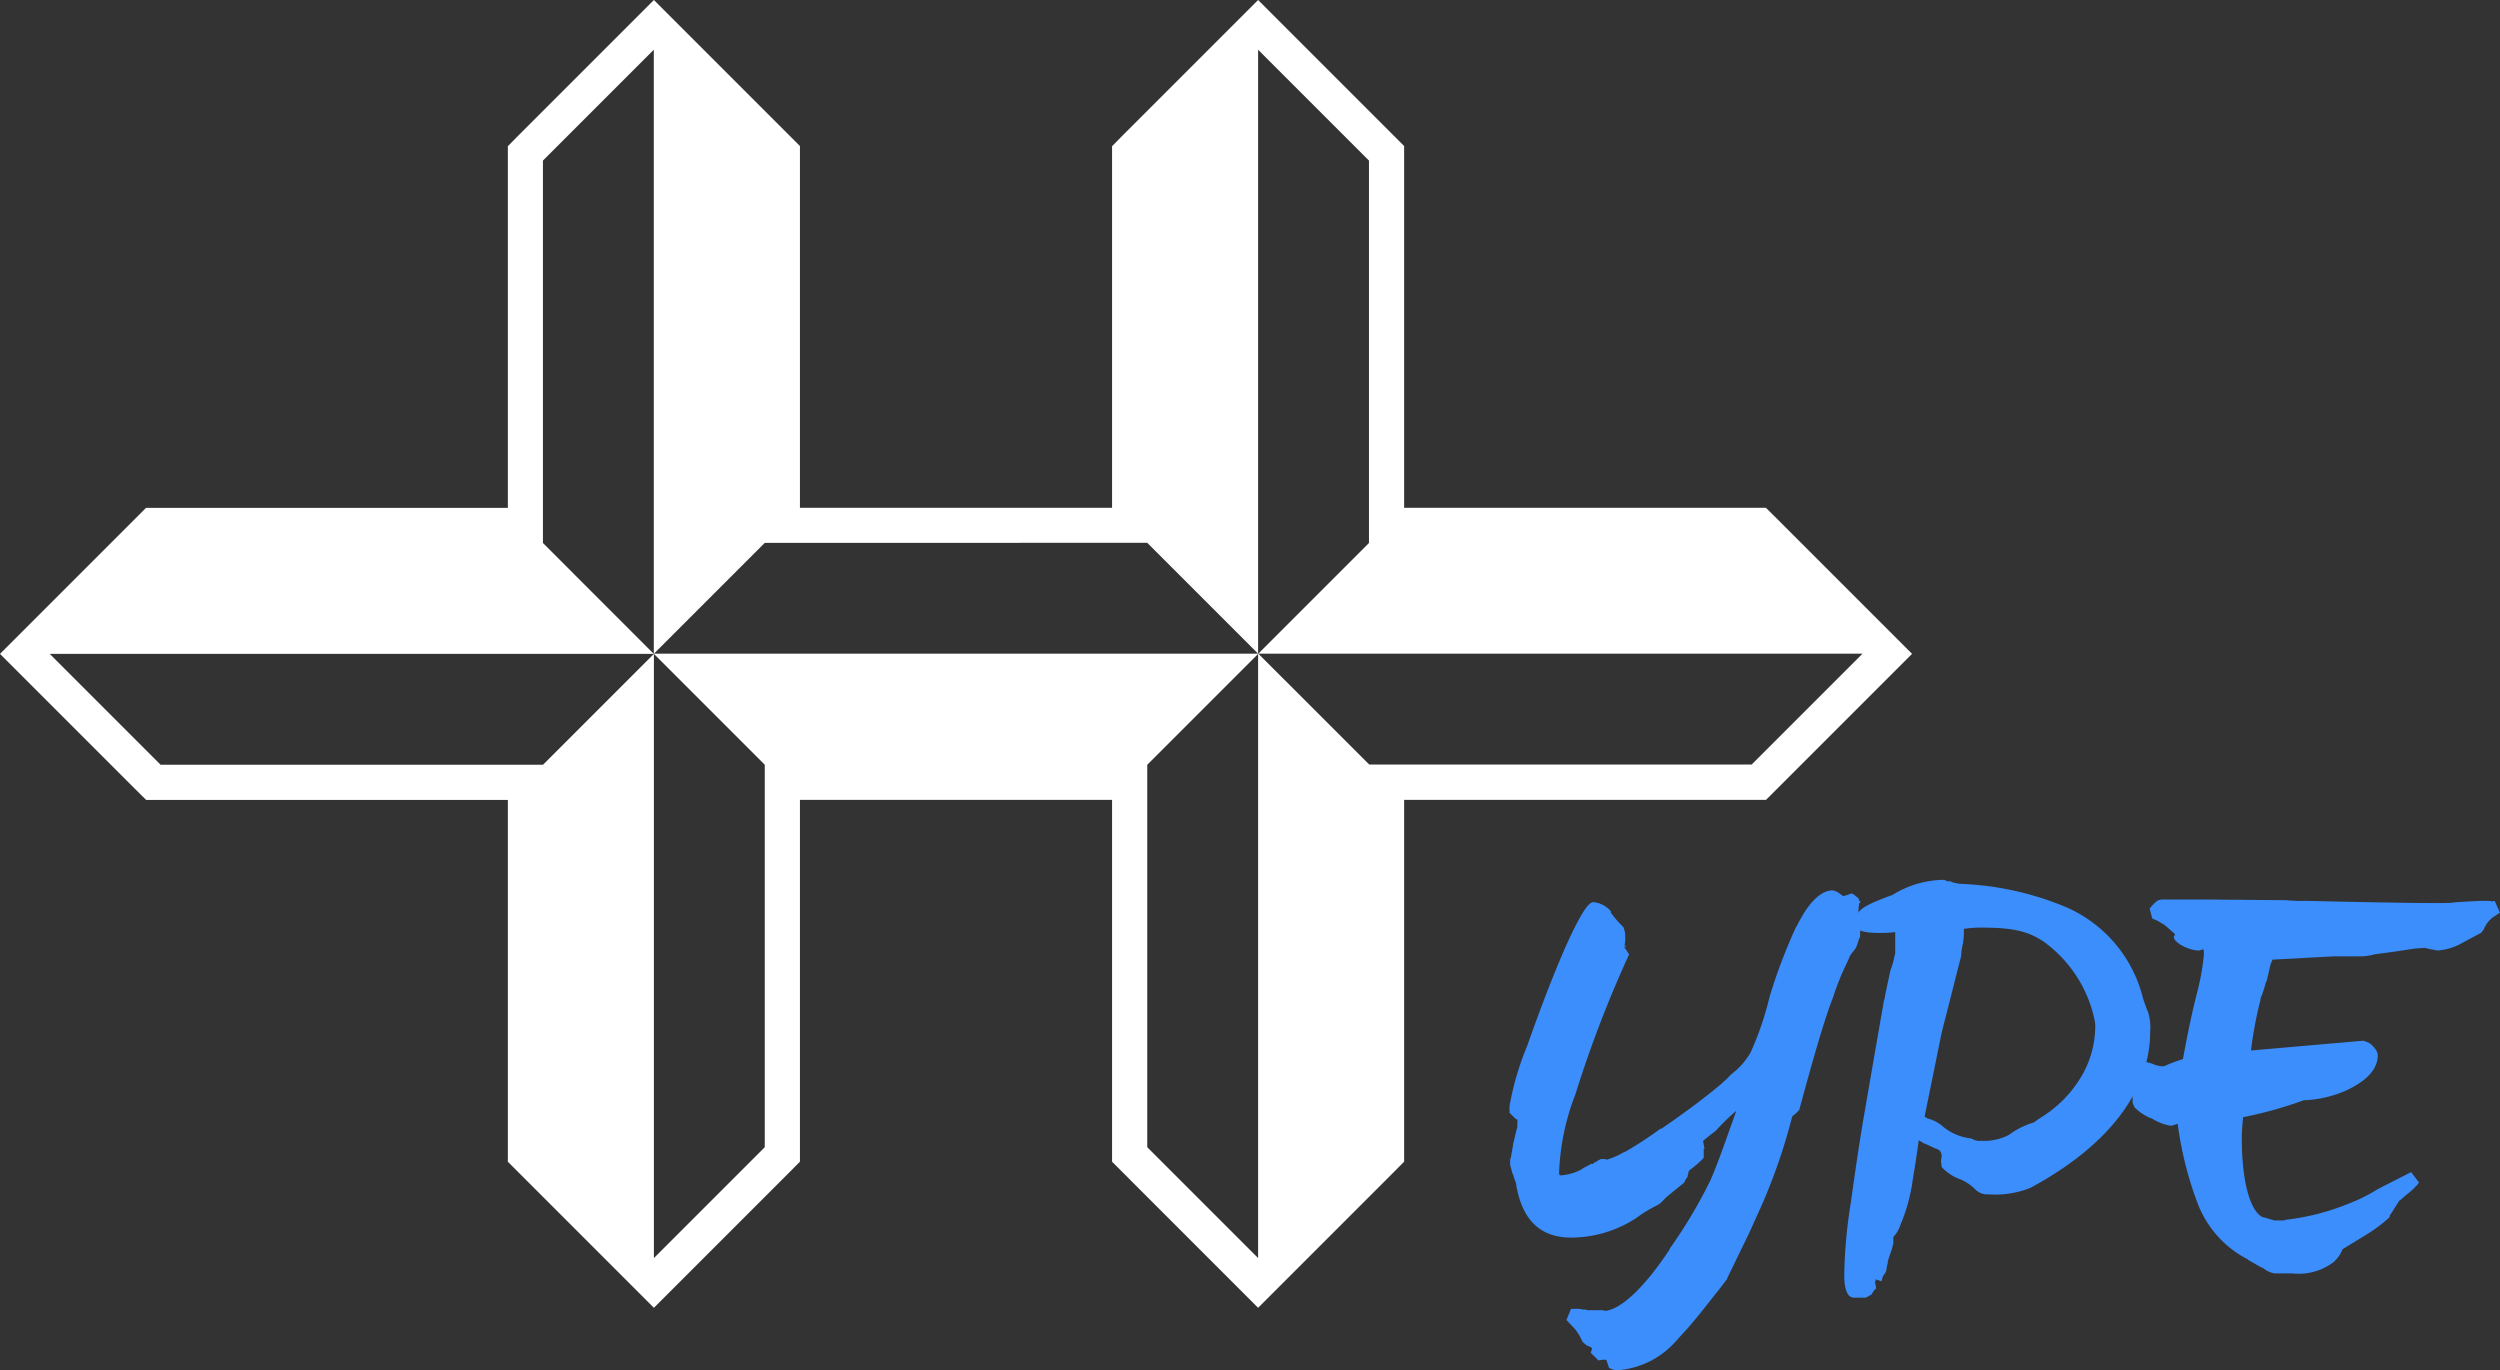
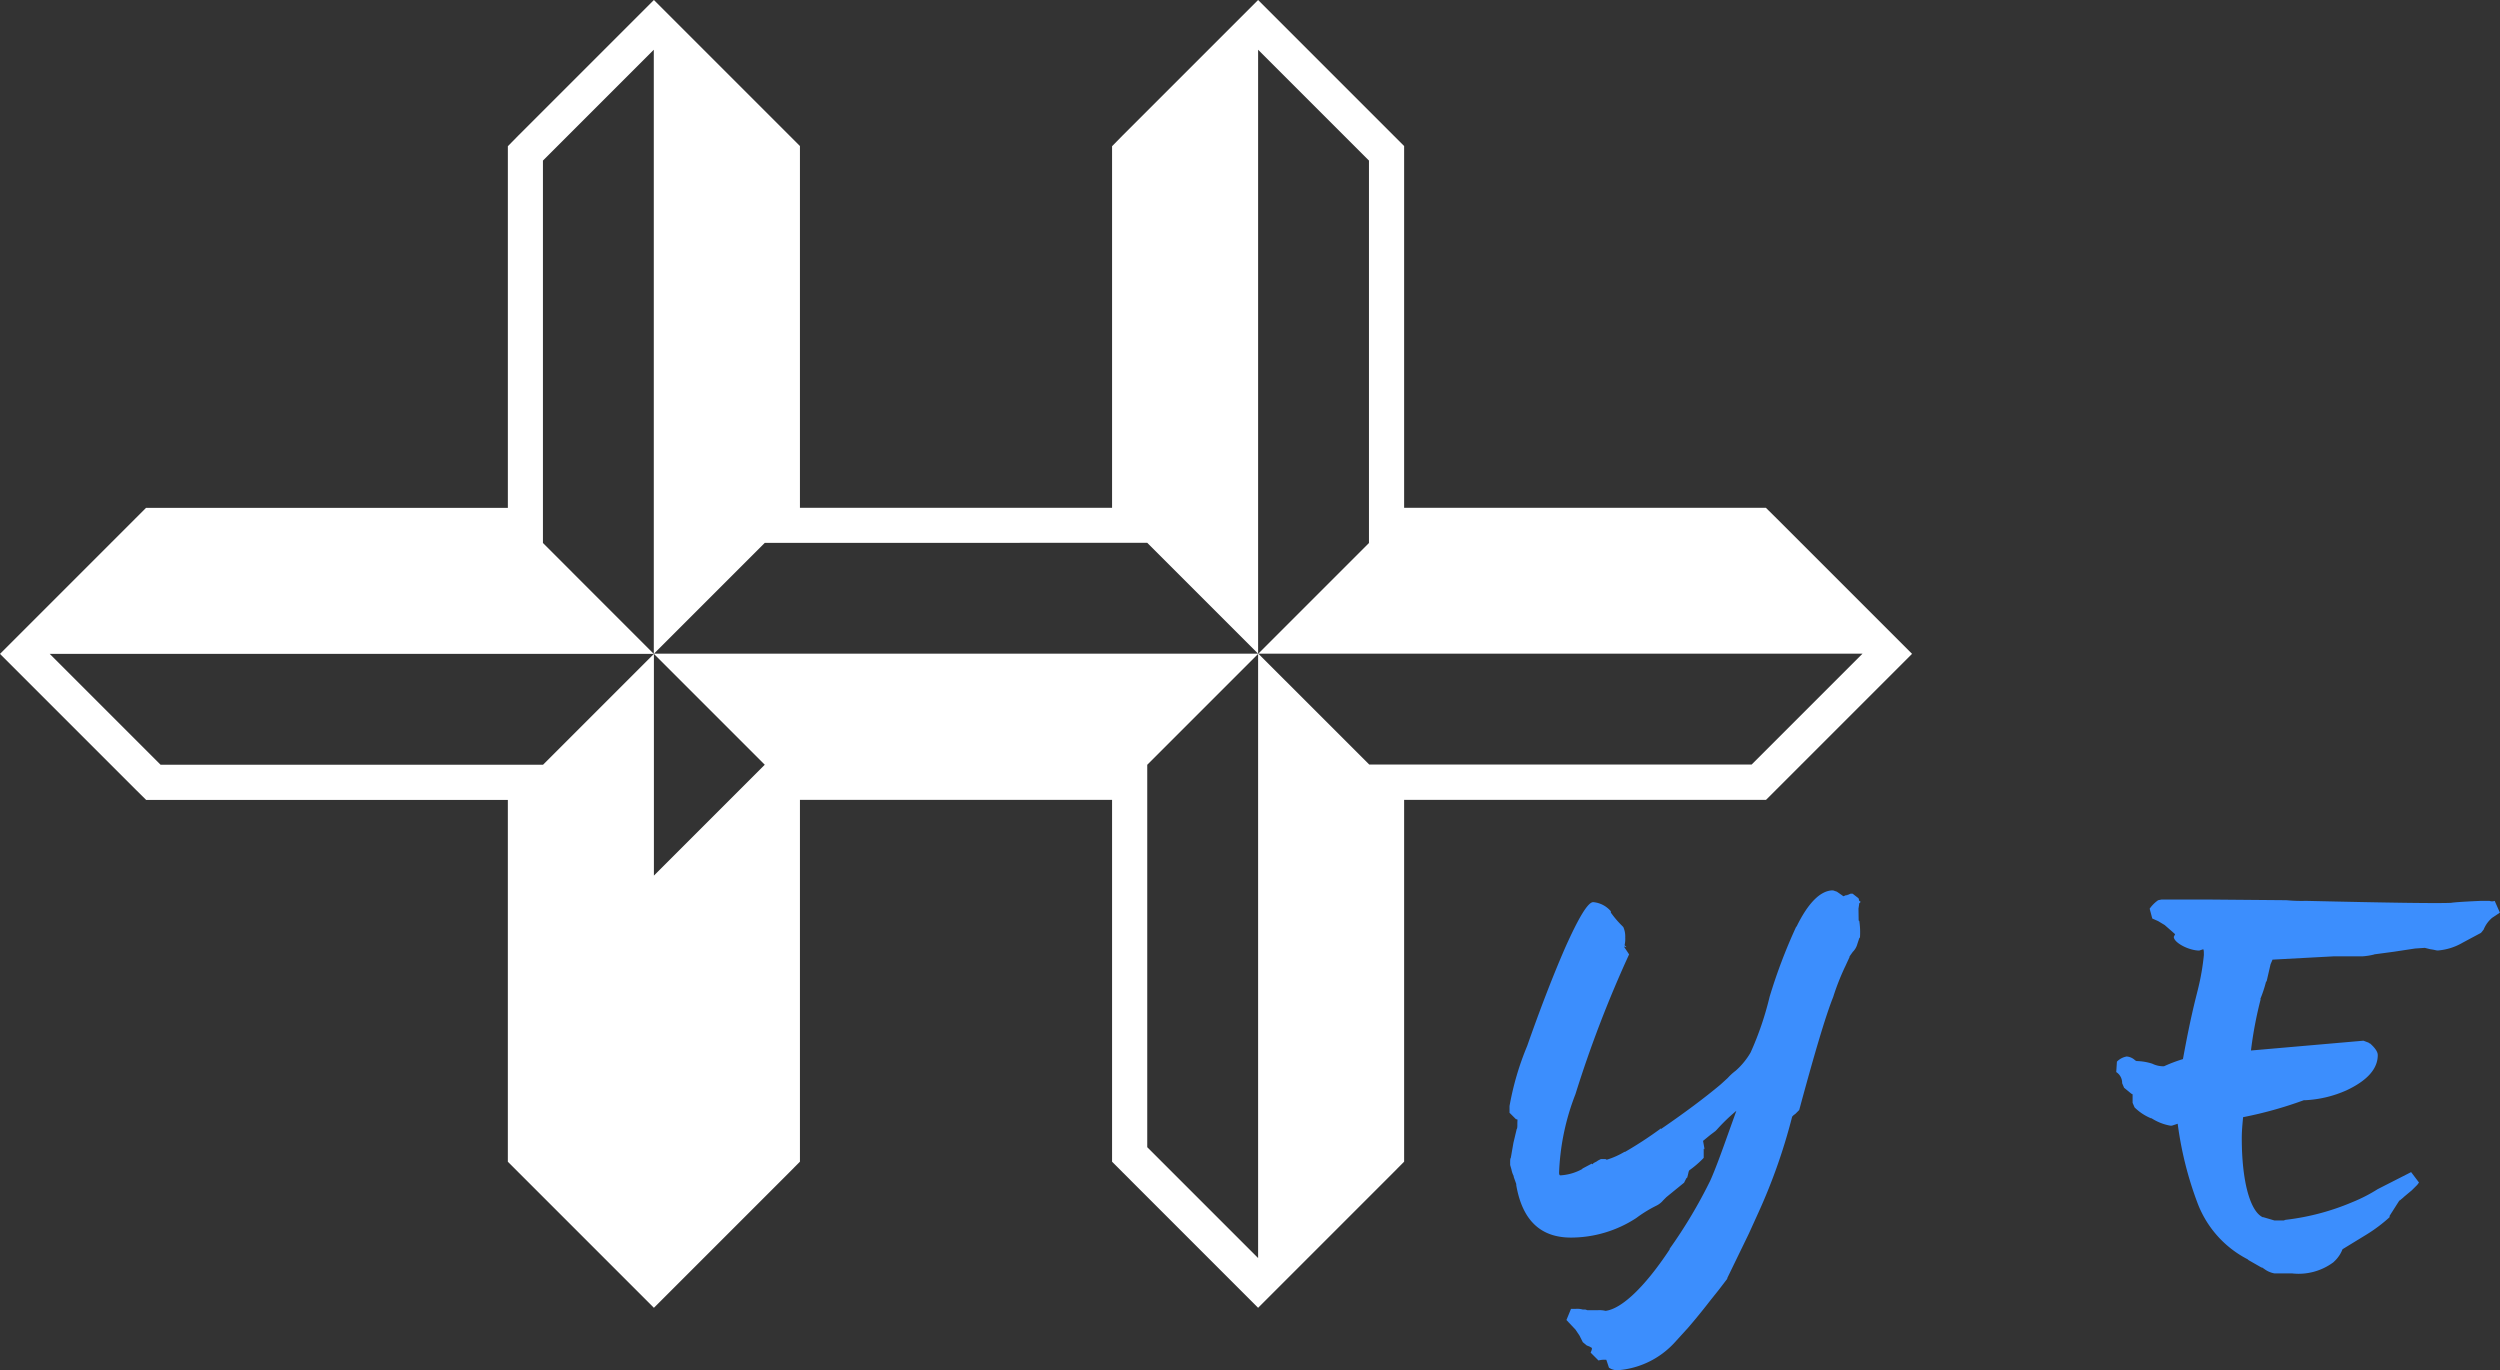
<svg xmlns="http://www.w3.org/2000/svg" id="Group_954" data-name="Group 954" width="144.326" height="79.103" viewBox="0 0 144.326 79.103">
  <rect x="0" y="0" width="144.326" height="79.103" fill="#333333" stroke="none" />
  <defs>
    <clipPath id="clip-path">
      <rect id="Rectangle_198" data-name="Rectangle 198" width="144.326" height="79.103" fill="#fff" />
    </clipPath>
  </defs>
-   <path id="Path_2208" data-name="Path 2208" d="M37.75,37.749l6.4,6.4V66.228l-6.4,6.4Zm-34.88,0H37.75l-6.4,6.4H9.271Zm69.774-.012h34.88l-6.4,6.4H79.046Zm-41.3-6.39V9.271l6.4-6.4v34.88ZM72.631,2.87l6.4,6.4V31.348l-6.4,6.4v34.88l-6.4-6.4V44.151l6.4-6.4v-.013H37.753l6.4-6.4H66.231l6.4,6.4Zm0-2.87L64.794,7.836l-.594.605V29.315H46.181V8.431L37.75,0,29.913,7.836l-.594.605V29.318H8.431L0,37.749l7.837,7.837.6.594H29.318V67.068L37.75,75.5l7.837-7.837.594-.6V46.177H64.2v20.89L72.631,75.5l7.836-7.837.594-.6V46.177h20.891l8.431-8.431-7.837-7.837-.6-.594H81.061V8.431Z" fill="#fff" />
+   <path id="Path_2208" data-name="Path 2208" d="M37.75,37.749l6.4,6.4l-6.4,6.4Zm-34.88,0H37.75l-6.4,6.4H9.271Zm69.774-.012h34.88l-6.4,6.4H79.046Zm-41.3-6.39V9.271l6.4-6.4v34.88ZM72.631,2.87l6.4,6.4V31.348l-6.4,6.4v34.88l-6.4-6.4V44.151l6.4-6.4v-.013H37.753l6.4-6.4H66.231l6.4,6.4Zm0-2.87L64.794,7.836l-.594.605V29.315H46.181V8.431L37.75,0,29.913,7.836l-.594.605V29.318H8.431L0,37.749l7.837,7.837.6.594H29.318V67.068L37.75,75.5l7.837-7.837.594-.6V46.177H64.2v20.89L72.631,75.5l7.836-7.837.594-.6V46.177h20.891l8.431-8.431-7.837-7.837-.6-.594H81.061V8.431Z" fill="#fff" />
  <g id="Group_942" data-name="Group 942">
    <g id="Group_941" data-name="Group 941" clip-path="url(#clip-path)">
      <path id="Path_2209" data-name="Path 2209" d="M607.512,348.18l.038.038a4.494,4.494,0,0,1,.038.944l-.038.038-.113.34a1.016,1.016,0,0,1-.3.491l.038-.038-.189.264v.038l-.226.491a13.945,13.945,0,0,0-.717,1.812c-.453,1.132-1.095,3.321-1.963,6.529l-.227.227c-.113.076-.189.151-.189.189a33,33,0,0,1-1.925,5.473l-.566,1.246-1.246,2.567v.038l-.49.642-.453.566c-.641.83-1.094,1.359-1.321,1.623l-.755.83a4.958,4.958,0,0,1-3.359,1.623.9.9,0,0,1-.453-.151l-.151-.453a1.3,1.3,0,0,0-.453.038l-.453-.453c.151-.34.038-.264-.038-.34l-.189-.076-.226-.189-.189-.377-.227-.34.038.038-.566-.6.264-.642h.264a1.172,1.172,0,0,1,.415.038h.151l.113.038h.6a1.559,1.559,0,0,1,.453.038c.906-.113,2.227-1.321,3.7-3.548v-.038a28.306,28.306,0,0,0,2.34-3.925q.283-.623.793-2.038l.717-2a10.747,10.747,0,0,0-1.133,1.094l-.075.076-.3.226-.415.34.075.415v.076l-.038-.038v.529a5.694,5.694,0,0,1-.83.717l-.038.076c-.038.189-.113.491-.113.34l-.151.3-1.019.83-.189.189a1.185,1.185,0,0,1-.378.3,7.481,7.481,0,0,0-1.17.717,6.9,6.9,0,0,1-3.774,1.132c-1.774,0-2.831-1.019-3.171-3.095l.038.075-.189-.528.038.038a1.335,1.335,0,0,1-.151-.415l-.076-.264v-.151c0-.113,0-.226.038-.264l.151-.868.189-.793c.038-.038.038-.151.038-.3,0-.264.038-.264-.076-.264l-.377-.377V358.9a16.432,16.432,0,0,1,1.019-3.472c.717-2.038,1.434-3.925,2.189-5.661.793-1.774,1.321-2.642,1.623-2.642a1.5,1.5,0,0,1,1.019.528v.076a5.669,5.669,0,0,0,.642.755l.075.076a1.323,1.323,0,0,1,.113.6,1.556,1.556,0,0,1-.038.453l.113.113-.151-.038.3.453a67.9,67.9,0,0,0-3.1,8.077,13.859,13.859,0,0,0-.943,4.529c0,.113.038.151.075.151a2.957,2.957,0,0,0,1.283-.377h-.038l.566-.3.038.038.075-.075.151-.076.113-.075.151-.076h.264l.075.038a4.629,4.629,0,0,0,1.019-.453h.038a22.565,22.565,0,0,0,2.076-1.359v.038c1.321-.906,2.491-1.774,3.435-2.566l.415-.378a3.113,3.113,0,0,1,.453-.415,4.219,4.219,0,0,0,.868-1.057,17.969,17.969,0,0,0,1.095-3.208,31.053,31.053,0,0,1,1.547-4.076v.038c.679-1.4,1.4-2.114,2.114-2.114l.226.076.378.264.264-.113c-.038,0-.076.038-.113.076l.264-.113h.113l.34.264.038.113v.038l.075.038v.038l-.075.076v.038l-.038.264Z" transform="translate(-500.211 -295.044)" fill="#3c8efd" />
-       <path id="Path_2210" data-name="Path 2210" d="M725.964,360.528a.973.973,0,0,1-.755-.264,2.767,2.767,0,0,0-.868-.6,2.635,2.635,0,0,1-1.095-.717l-.038-.34.038-.3a.46.46,0,0,0-.151-.34l-.151-.076h-.038l-.641-.3h-.038l-.3-.189-.189,1.283-.189,1.17v.038a10.463,10.463,0,0,1-.642,2.3v-.038a1.91,1.91,0,0,1-.415.793l-.038.038v.415l-.038.075a.886.886,0,0,1-.076.3l-.038.113-.076.227-.113.34.038-.038-.075.3a.744.744,0,0,1-.227.528c0,.038-.037.151-.075.3l-.34-.113v.076l-.038.075.076.378c-.038,0-.151.113-.264.34l-.34.189h-.679c-.377,0-.566-.453-.566-1.321a28.727,28.727,0,0,1,.378-4.152q.453-3.284.792-5.208l.566-3.284.566-3.246v.076c0-.038.038-.151.075-.415l.3-1.4.038-.076a4.089,4.089,0,0,0,.189-.717c.038-.038.038-.151.038-.34v-1.019l-.415.038c-1.019.038-1.661-.038-1.849-.3a.485.485,0,0,1-.151-.378.643.643,0,0,1,.3-.491c.189-.3.717-.566,1.963-1.019a5.7,5.7,0,0,1,2.982-.868l.264.113-.038-.038a.44.44,0,0,1,.264.076l.377.076h-.075a17.4,17.4,0,0,1,6.265,1.359,7.755,7.755,0,0,1,4.416,5.246l.075.226.189.529v-.038a2.87,2.87,0,0,1,.151,1.208c0,3.435-2.416,6.6-6.907,9.021a5.421,5.421,0,0,1-2.416.378m3.359-14.456c-1.057-.793-2.076-.943-3.85-.943a6.4,6.4,0,0,0-.944.075,3.926,3.926,0,0,1-.038.755V346a3.965,3.965,0,0,0-.113.679v.076l-1.132,4.454-.981,4.831.188.113a2.068,2.068,0,0,1,.944.528l-.038-.038a3.079,3.079,0,0,0,1.472.642h.075l.264.113a.848.848,0,0,0,.378.038,3.089,3.089,0,0,0,1.585-.34,4.486,4.486,0,0,1,1.434-.717l.264-.189.113-.076a6.893,6.893,0,0,0,2.34-2.34,5.725,5.725,0,0,0,.83-2.793,1.859,1.859,0,0,0-.038-.528,7.461,7.461,0,0,0-2.755-4.378" transform="translate(-611.153 -291.577)" fill="#3c8efd" />
      <path id="Path_2211" data-name="Path 2211" d="M845.154,351.062a1.746,1.746,0,0,0-.491.679l-.151.189-1.057.566a3.361,3.361,0,0,1-1.434.453h-.038c-.037,0-.151-.038-.415-.076l-.3-.076-.566.038-1.245.189-1.132.151h.038a3.733,3.733,0,0,1-.717.113h-1.661l-3.51.189-.113.264-.226.981-.038.038a7.485,7.485,0,0,1-.34,1.019l.038-.038a22.914,22.914,0,0,0-.566,2.982l6.492-.566.3.113.038.038h.037q.453.4.453.679,0,1.189-1.811,2.038a6.64,6.64,0,0,1-2.34.566h-.113a23.181,23.181,0,0,1-3.51.981c-.038.415-.076.793-.076,1.208,0,2.529.491,4.227,1.208,4.567h.038l.642.189h.528l.113-.038a13.927,13.927,0,0,0,3.85-1.019,9.113,9.113,0,0,0,1.472-.755l1.925-.981.453.6a1.063,1.063,0,0,1-.189.227l-.227.226-.453.378-.038.038-.226.189.038-.075-.6.943v.076a8.839,8.839,0,0,1-1.359,1.019l-1.359.831a1.877,1.877,0,0,1-.491.717l-.038.038a3.365,3.365,0,0,1-2.378.642h-1.019a1.39,1.39,0,0,1-.6-.264l-.113-.075h-.038l-.793-.453h.038a6.059,6.059,0,0,1-2.944-3.284A20.394,20.394,0,0,1,827,362.951l-.34.113h-.075a2.976,2.976,0,0,1-1.132-.453l.038.038a2.953,2.953,0,0,1-.981-.642l-.113-.264v-.491l-.076-.038-.415-.34-.113-.264a.741.741,0,0,0-.34-.642l.038-.6a1.039,1.039,0,0,1,.566-.3.811.811,0,0,1,.491.226l.075.038a3.193,3.193,0,0,1,.906.151,1.481,1.481,0,0,0,.679.151,8.679,8.679,0,0,1,1.095-.415c.188-1.019.415-2.227.755-3.586l.113-.453a13.6,13.6,0,0,0,.34-1.963c0-.189,0-.3-.038-.34l-.226.076c-.6,0-1.472-.453-1.472-.793l.076-.151-.6-.528-.378-.227-.34-.151-.151-.566a1.941,1.941,0,0,1,.491-.491l.189-.038h2.793l4.416.038a9.227,9.227,0,0,0,1.132.038c4.869.113,7.662.151,8.417.113h-.038c.264-.038.868-.075,1.736-.113H845a.415.415,0,0,0,.3,0l.3.679Z" transform="translate(-701.281 -298.077)" fill="#3c8efd" />
    </g>
  </g>
</svg>